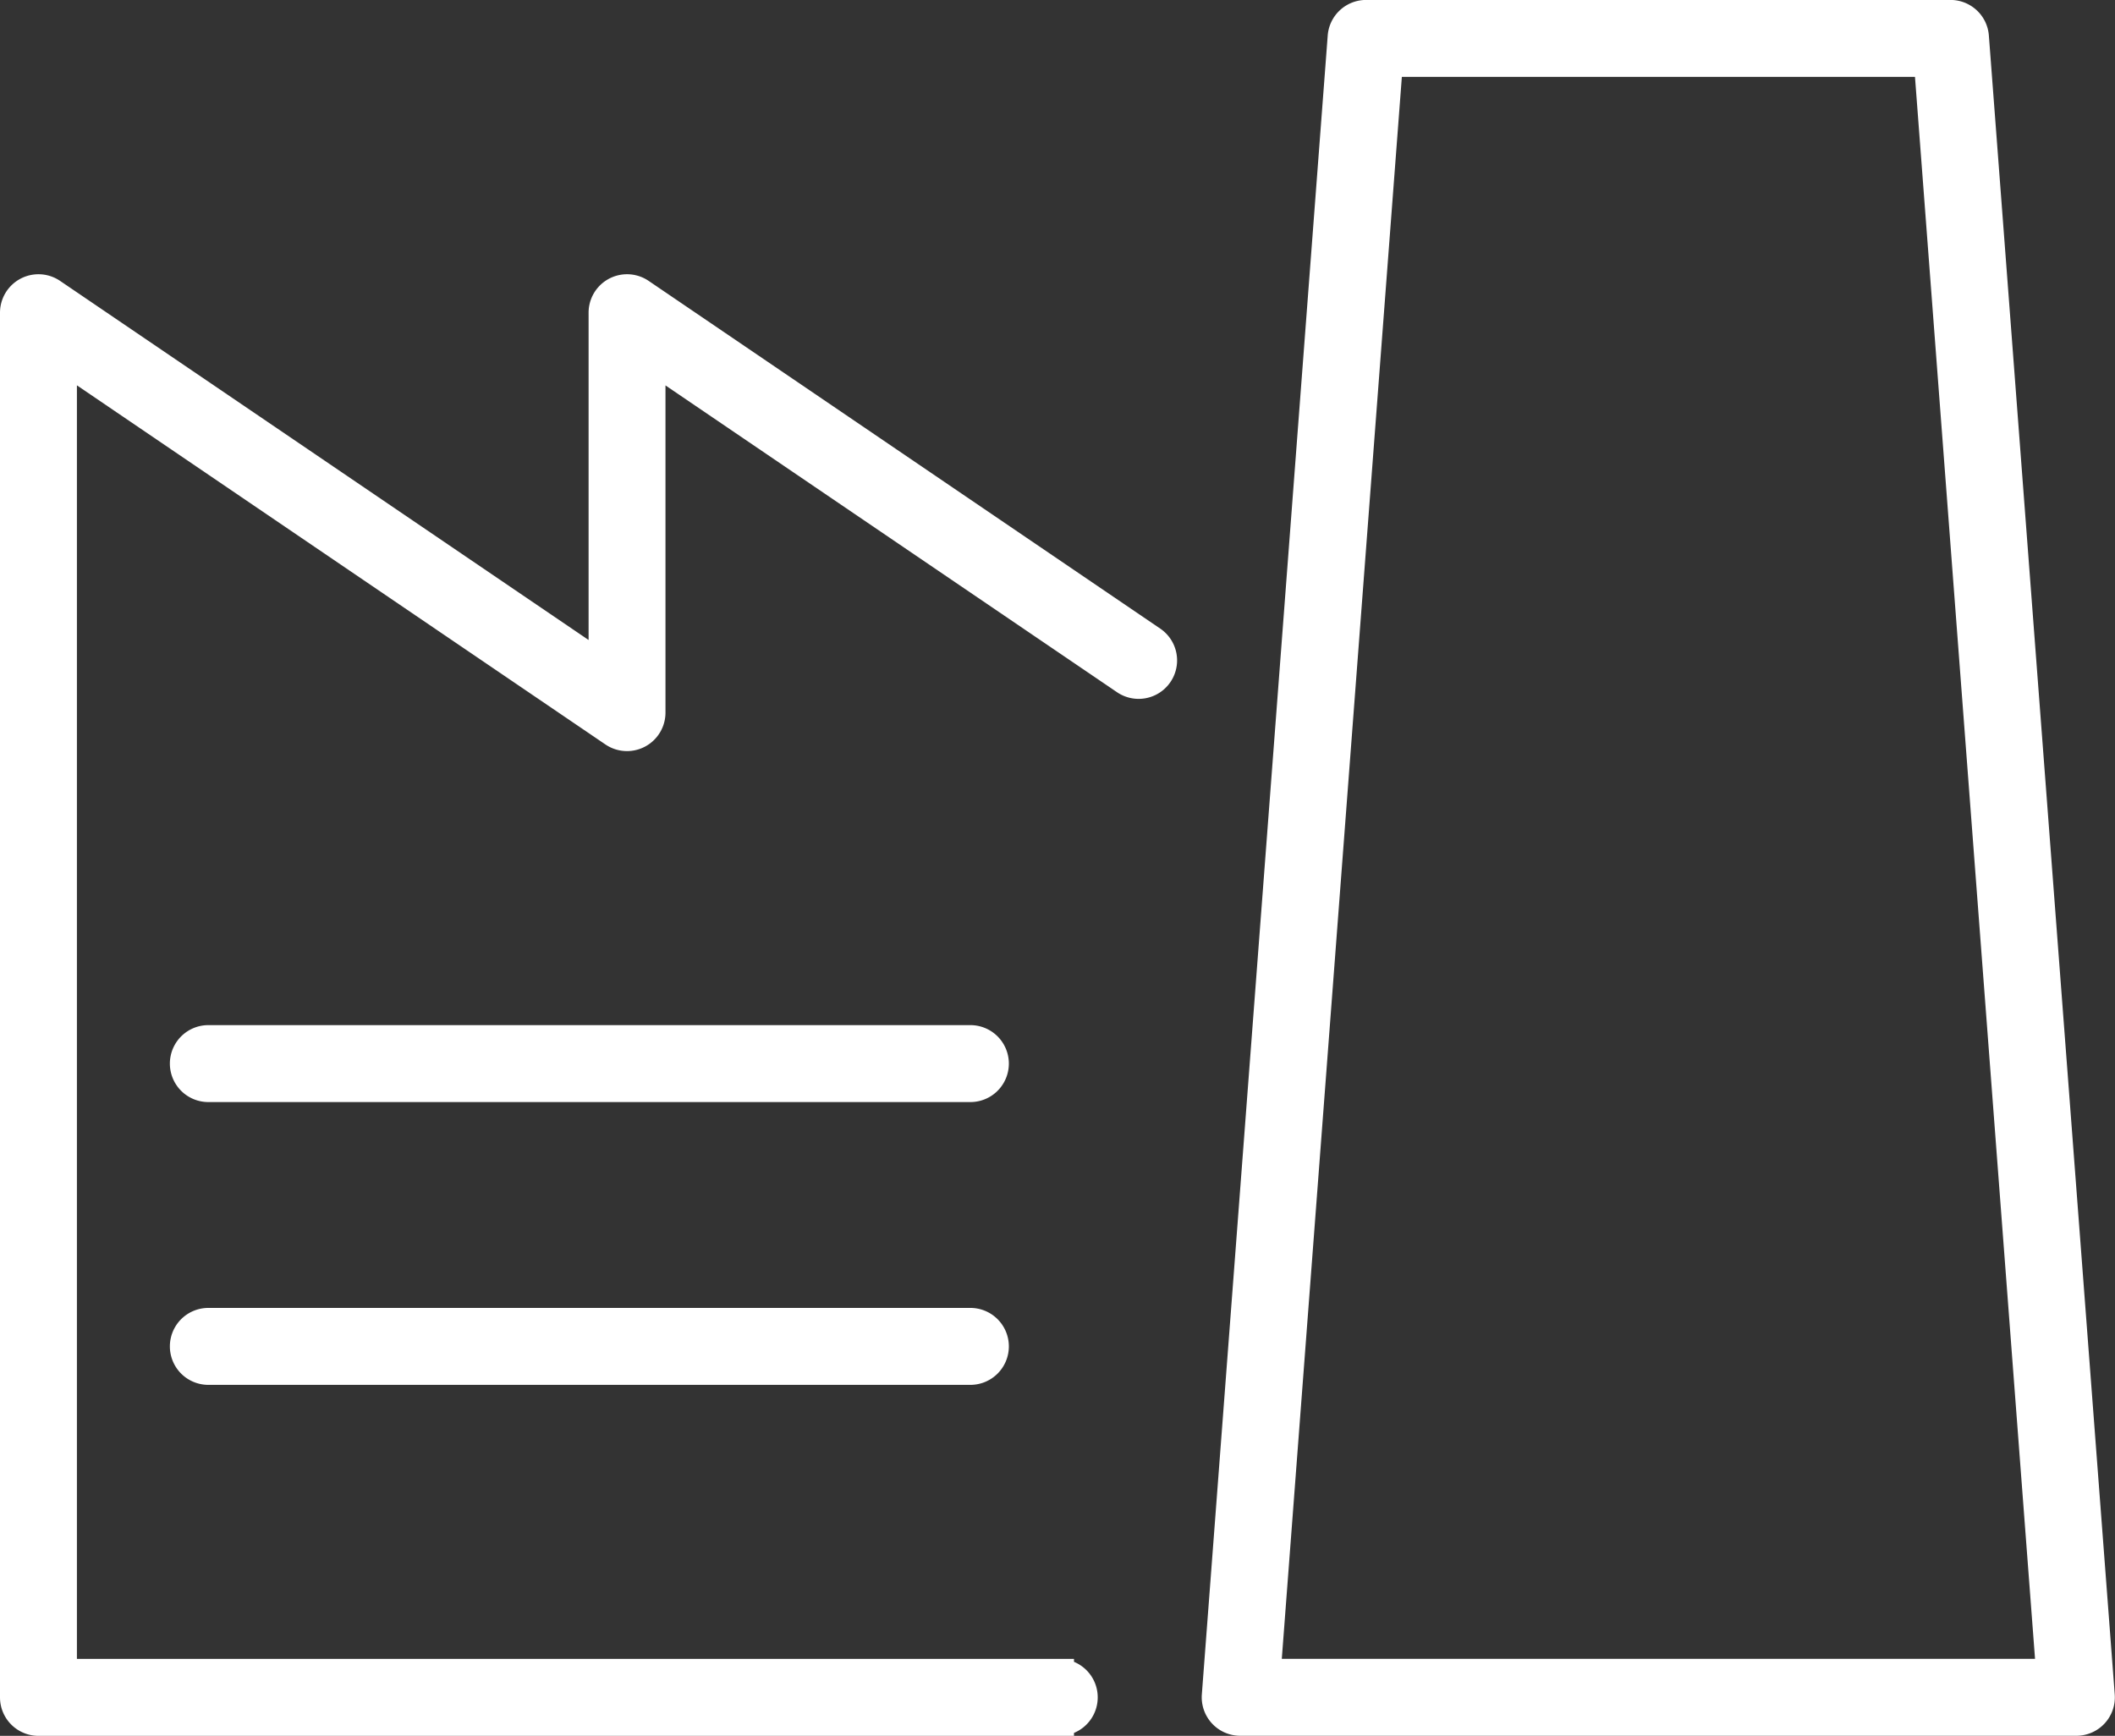
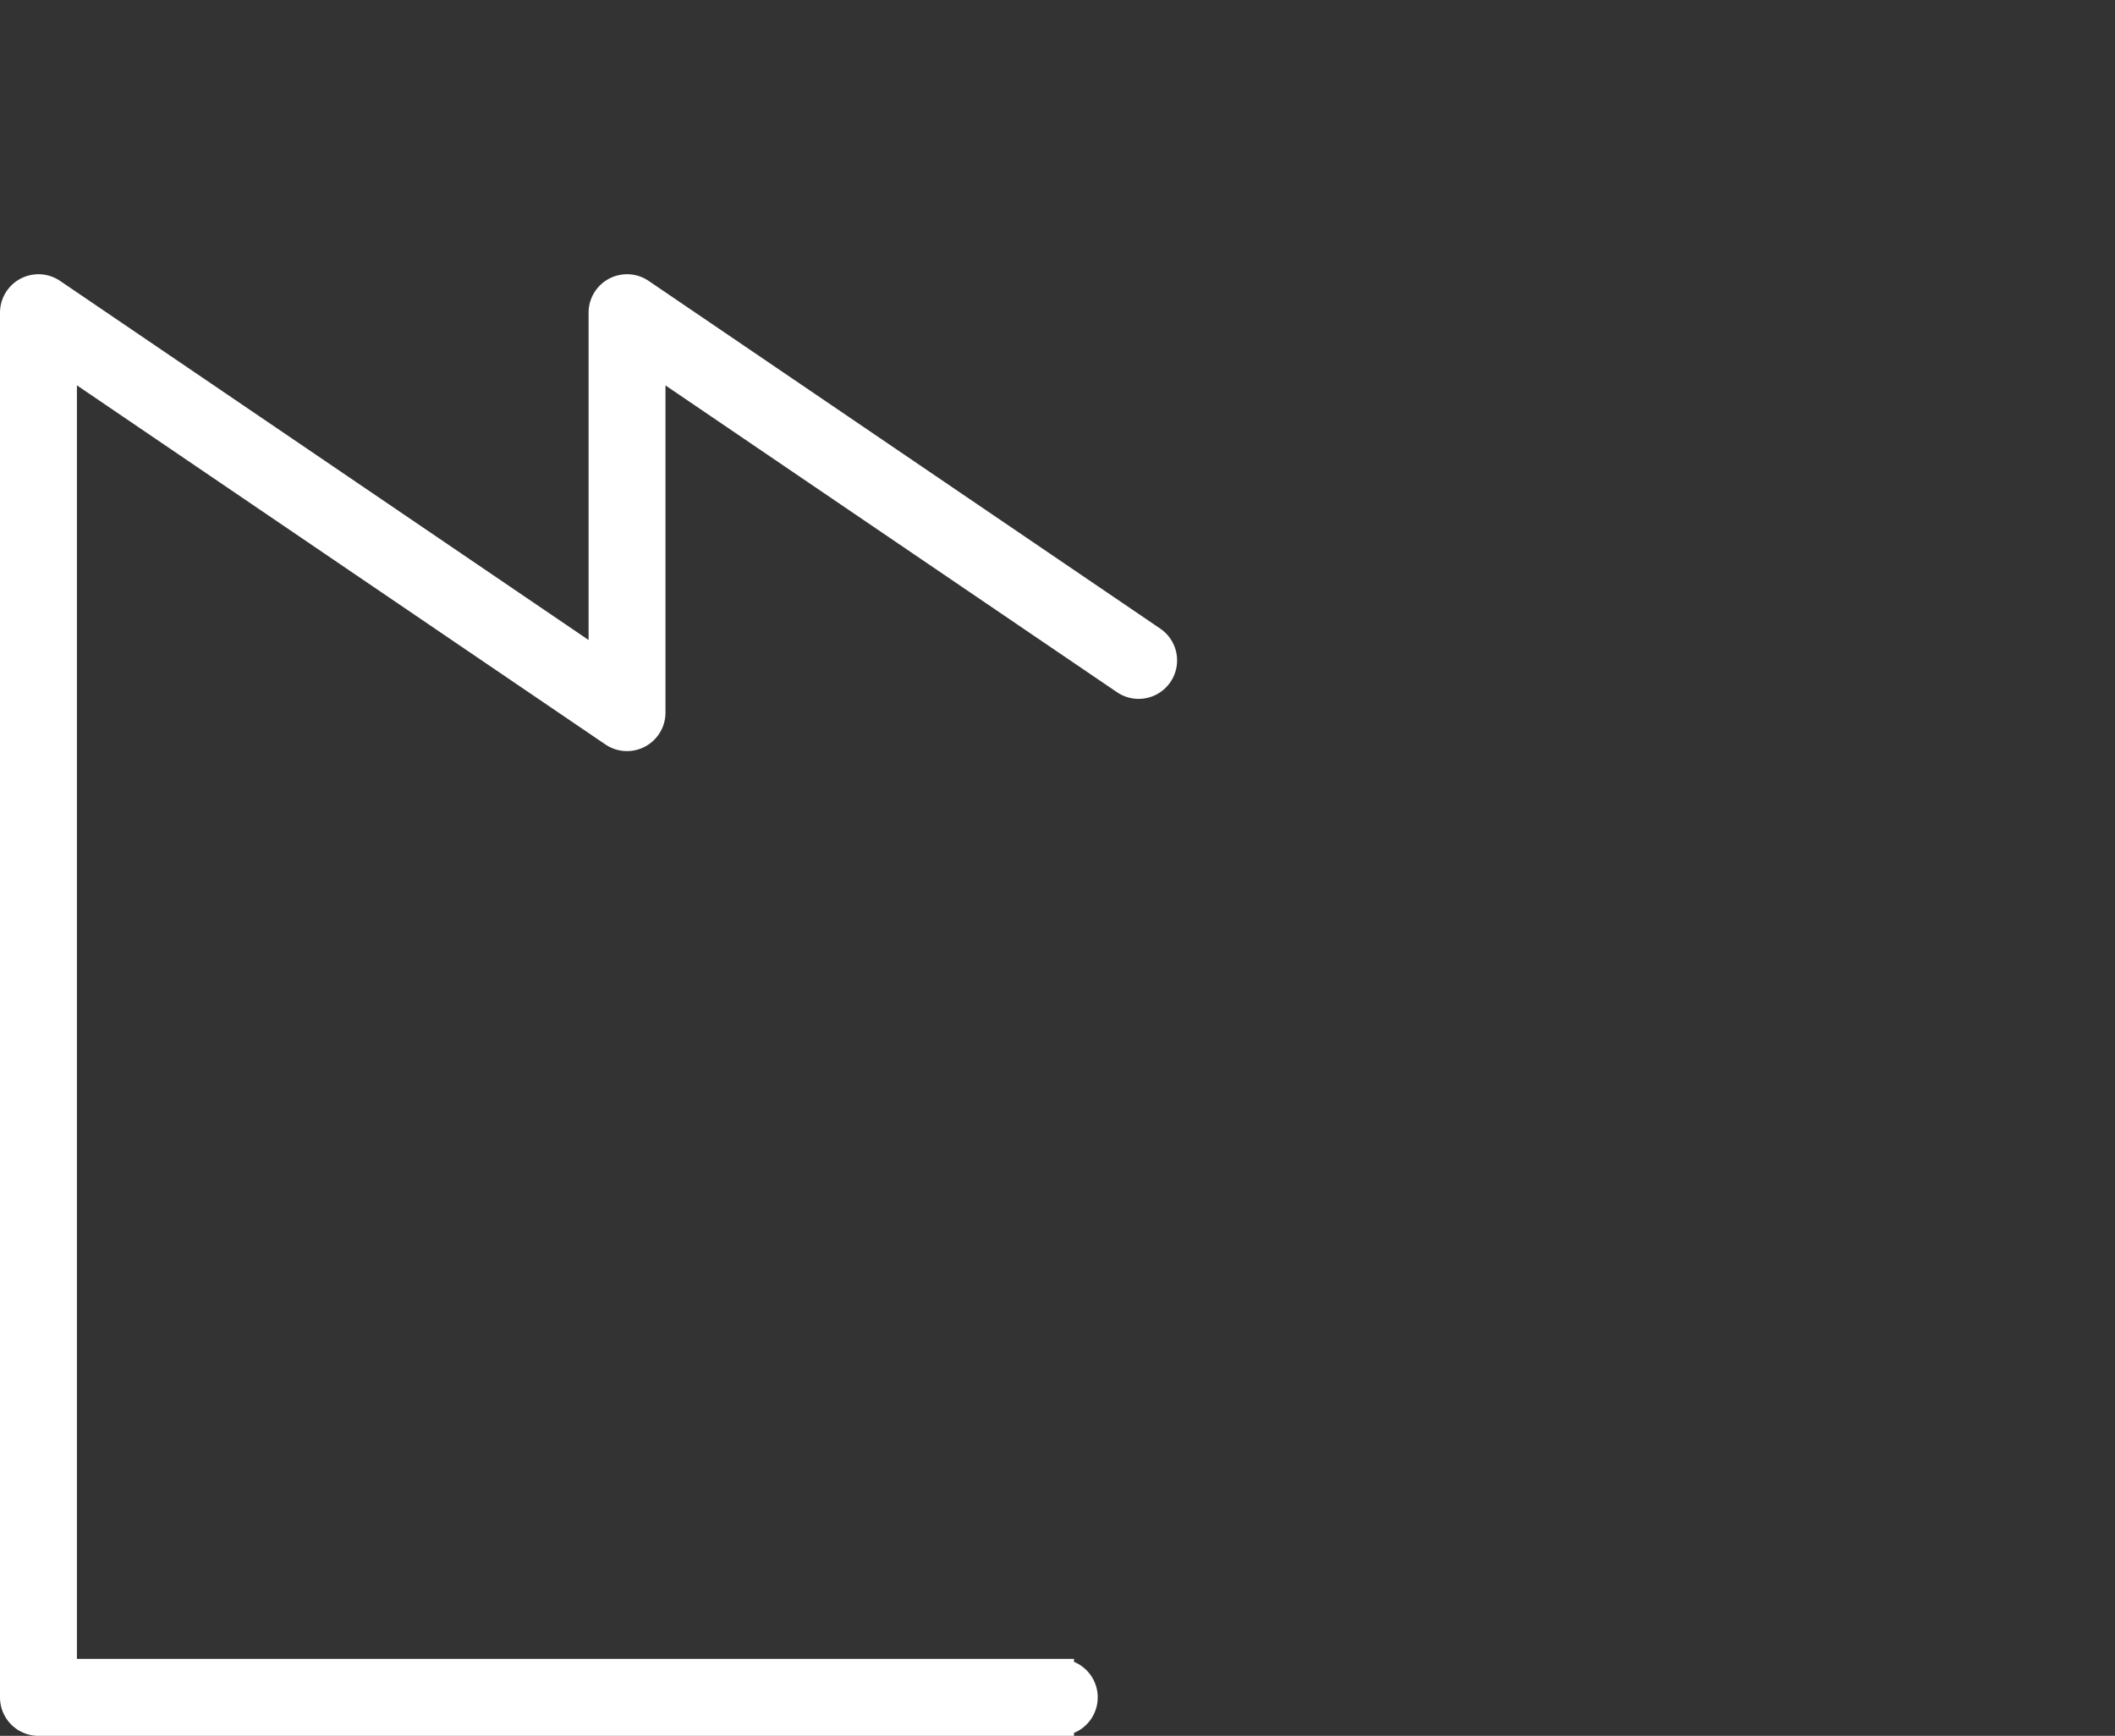
<svg xmlns="http://www.w3.org/2000/svg" width="76.031" height="62.401" viewBox="0 0 76.031 62.401">
  <rect x="0" y="0" width="76.031" height="62.401" fill="#333333" stroke="none" />
  <g id="Grupo_321" data-name="Grupo 321" transform="translate(-4773.77 -144.302)">
    <g id="Grupo_315" data-name="Grupo 315" transform="translate(4817.475 144.802)">
-       <path id="Caminho_887" data-name="Caminho 887" d="M4952.064,206.2H4922a.883.883,0,0,1-.88-.949l4.525-59.635a.883.883,0,0,1,.88-.816h21.01a.883.883,0,0,1,.88.816l4.525,59.635a.882.882,0,0,1-.88.949Zm-29.108-1.765h28.157l-4.392-57.87h-19.373Z" transform="translate(-4921.122 -144.802)" fill="#fff" stroke="#fff" stroke-width="1" />
-     </g>
+       </g>
    <g id="Grupo_320" data-name="Grupo 320" transform="translate(4774.27 154.66)">
      <g id="Grupo_316" data-name="Grupo 316" transform="translate(0 0)">
        <path id="Caminho_888" data-name="Caminho 888" d="M4811.878,229.853h-36.725a.883.883,0,0,1-.883-.883V179.193a.883.883,0,0,1,1.379-.73l19.78,13.44v-12.71a.882.882,0,0,1,1.378-.73l18.391,12.5a.882.882,0,1,1-.991,1.46l-17.014-11.56V193.57a.883.883,0,0,1-1.379.73l-19.779-13.44v47.227h35.843a.883.883,0,0,1,0,1.765Z" transform="translate(-4774.27 -178.31)" fill="#fff" stroke="#fff" stroke-width="1" />
      </g>
      <g id="Grupo_319" data-name="Grupo 319" transform="translate(6.078 26.994)">
        <g id="Grupo_317" data-name="Grupo 317">
-           <path id="Caminho_889" data-name="Caminho 889" d="M4823.207,271.829h-27.394a.883.883,0,0,1,0-1.765h27.394a.883.883,0,1,1,0,1.765Z" transform="translate(-4794.931 -270.064)" fill="#fff" stroke="#fff" stroke-width="1" />
-         </g>
+           </g>
        <g id="Grupo_318" data-name="Grupo 318" transform="translate(0 10.166)">
-           <path id="Caminho_890" data-name="Caminho 890" d="M4823.207,306.383h-27.394a.883.883,0,0,1,0-1.765h27.394a.883.883,0,1,1,0,1.765Z" transform="translate(-4794.931 -304.618)" fill="#fff" stroke="#fff" stroke-width="1" />
-         </g>
+           </g>
      </g>
    </g>
  </g>
</svg>